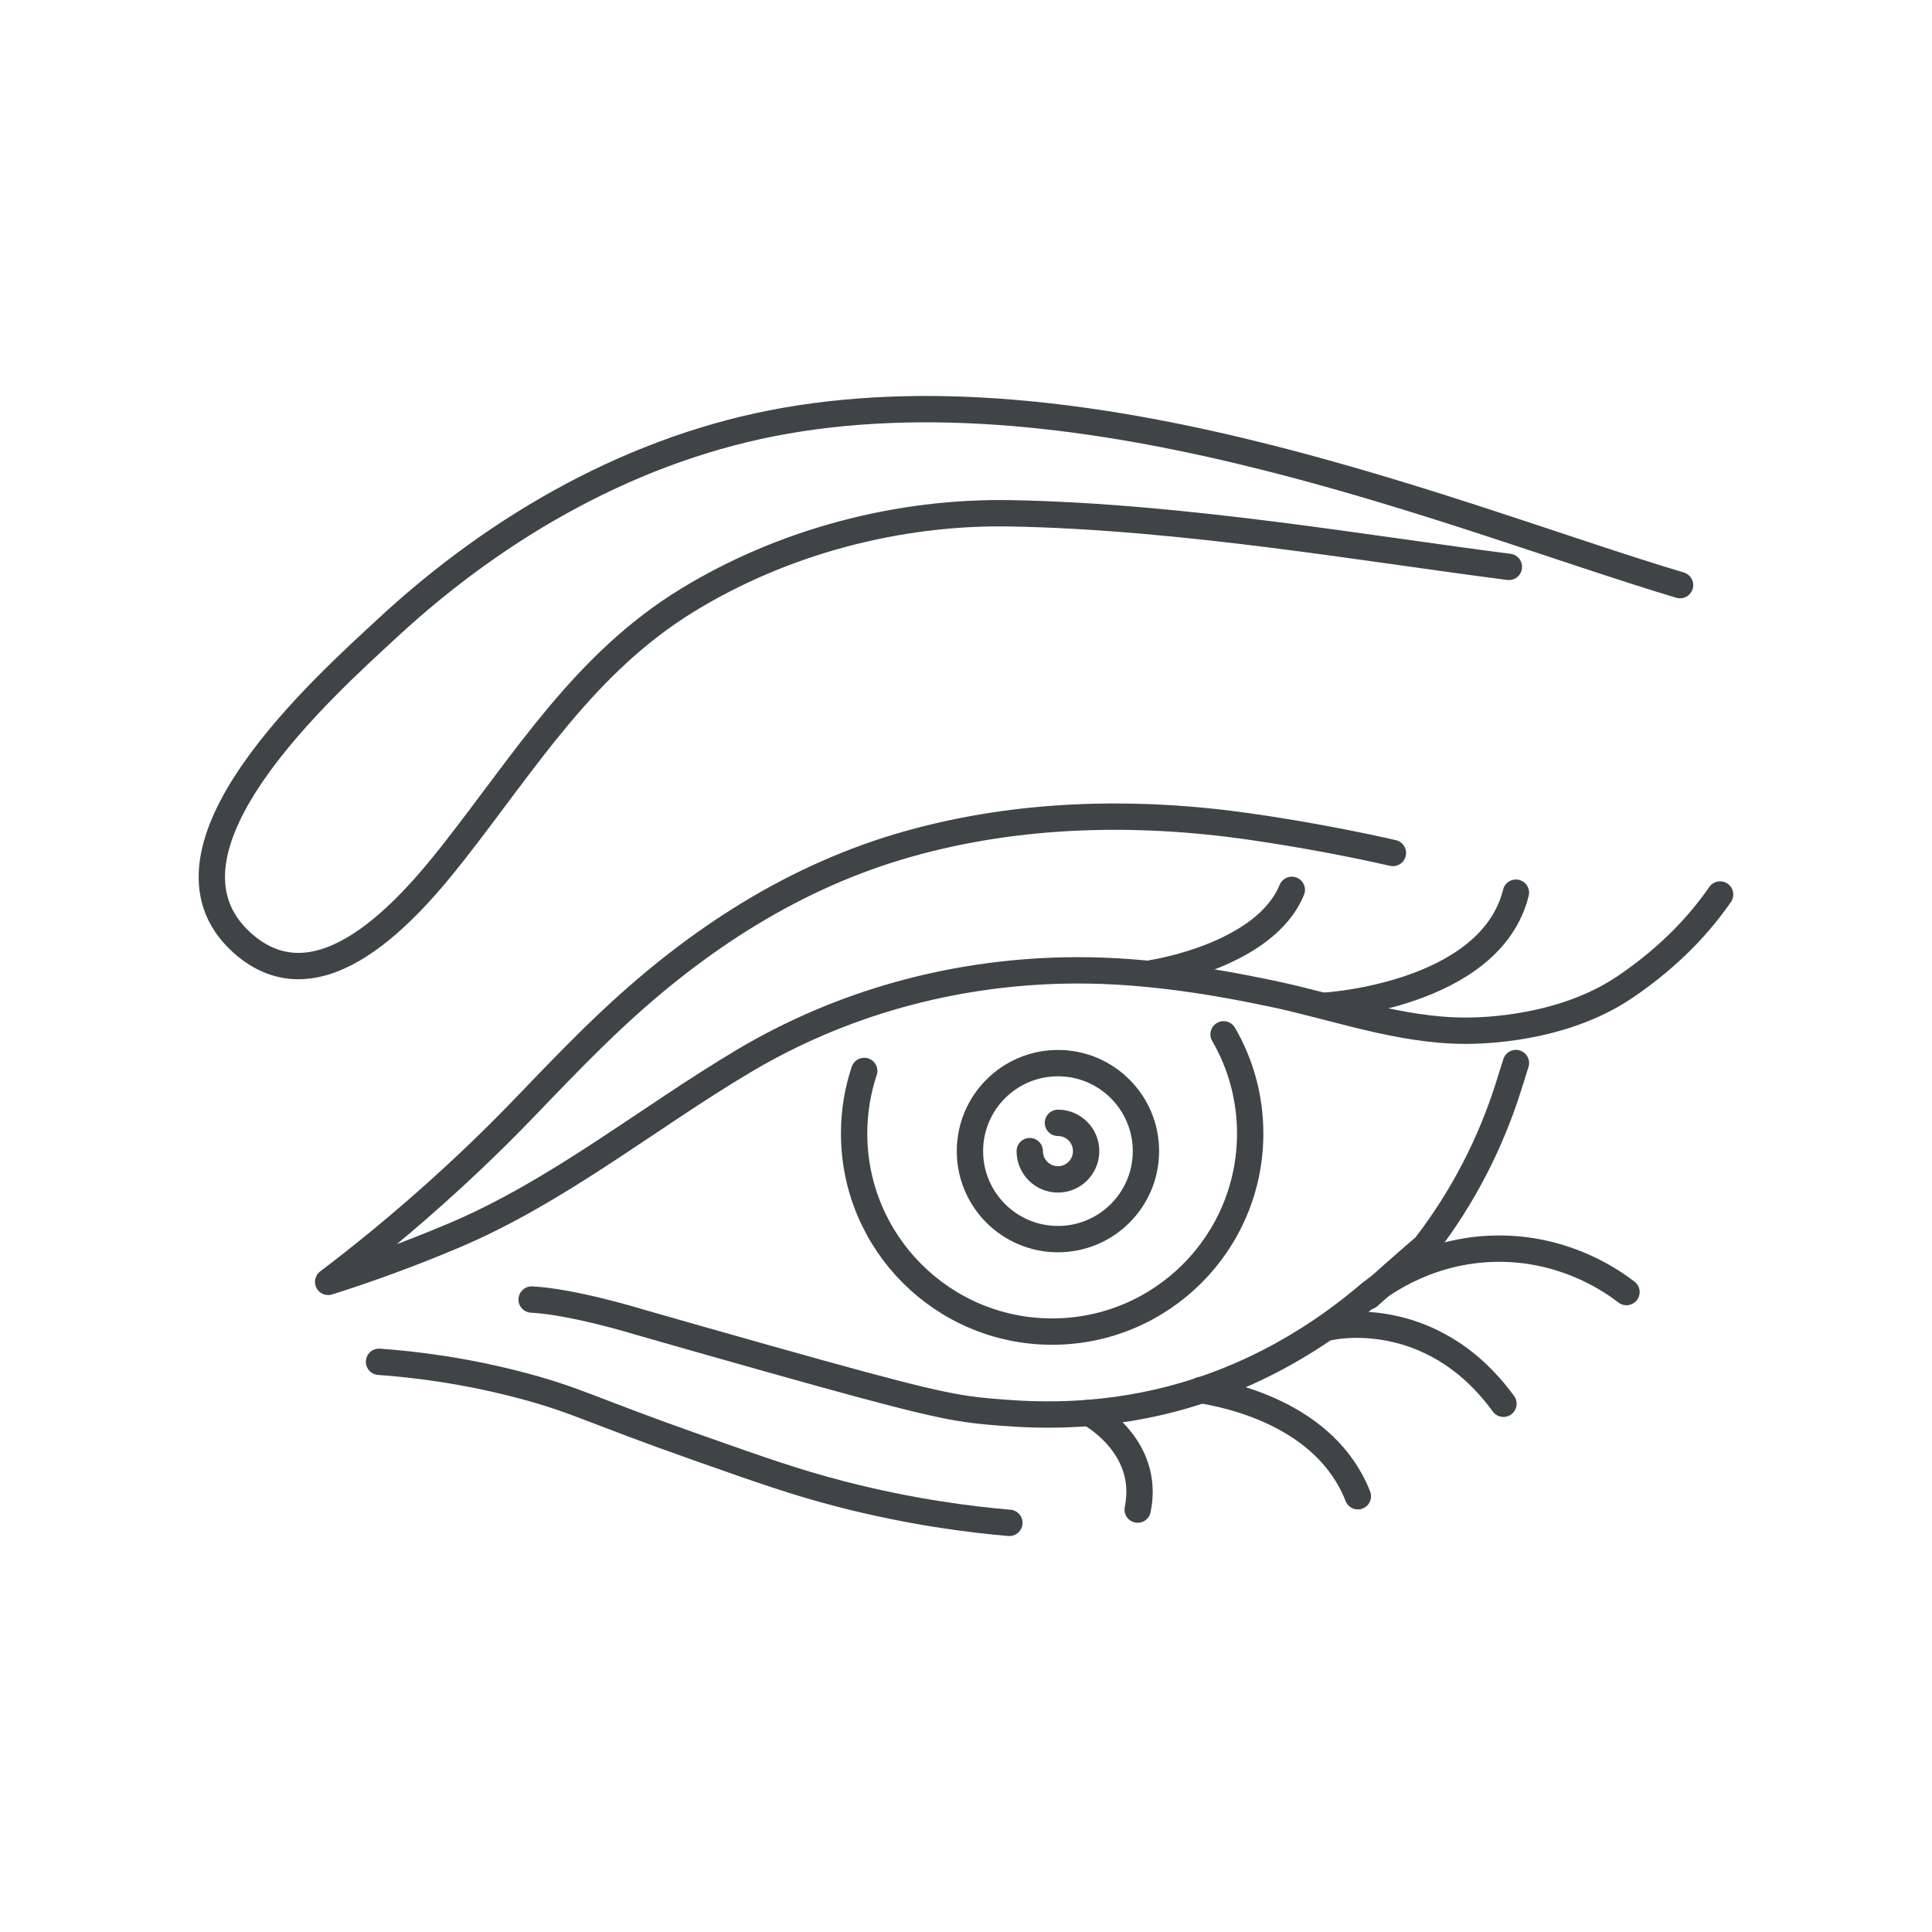
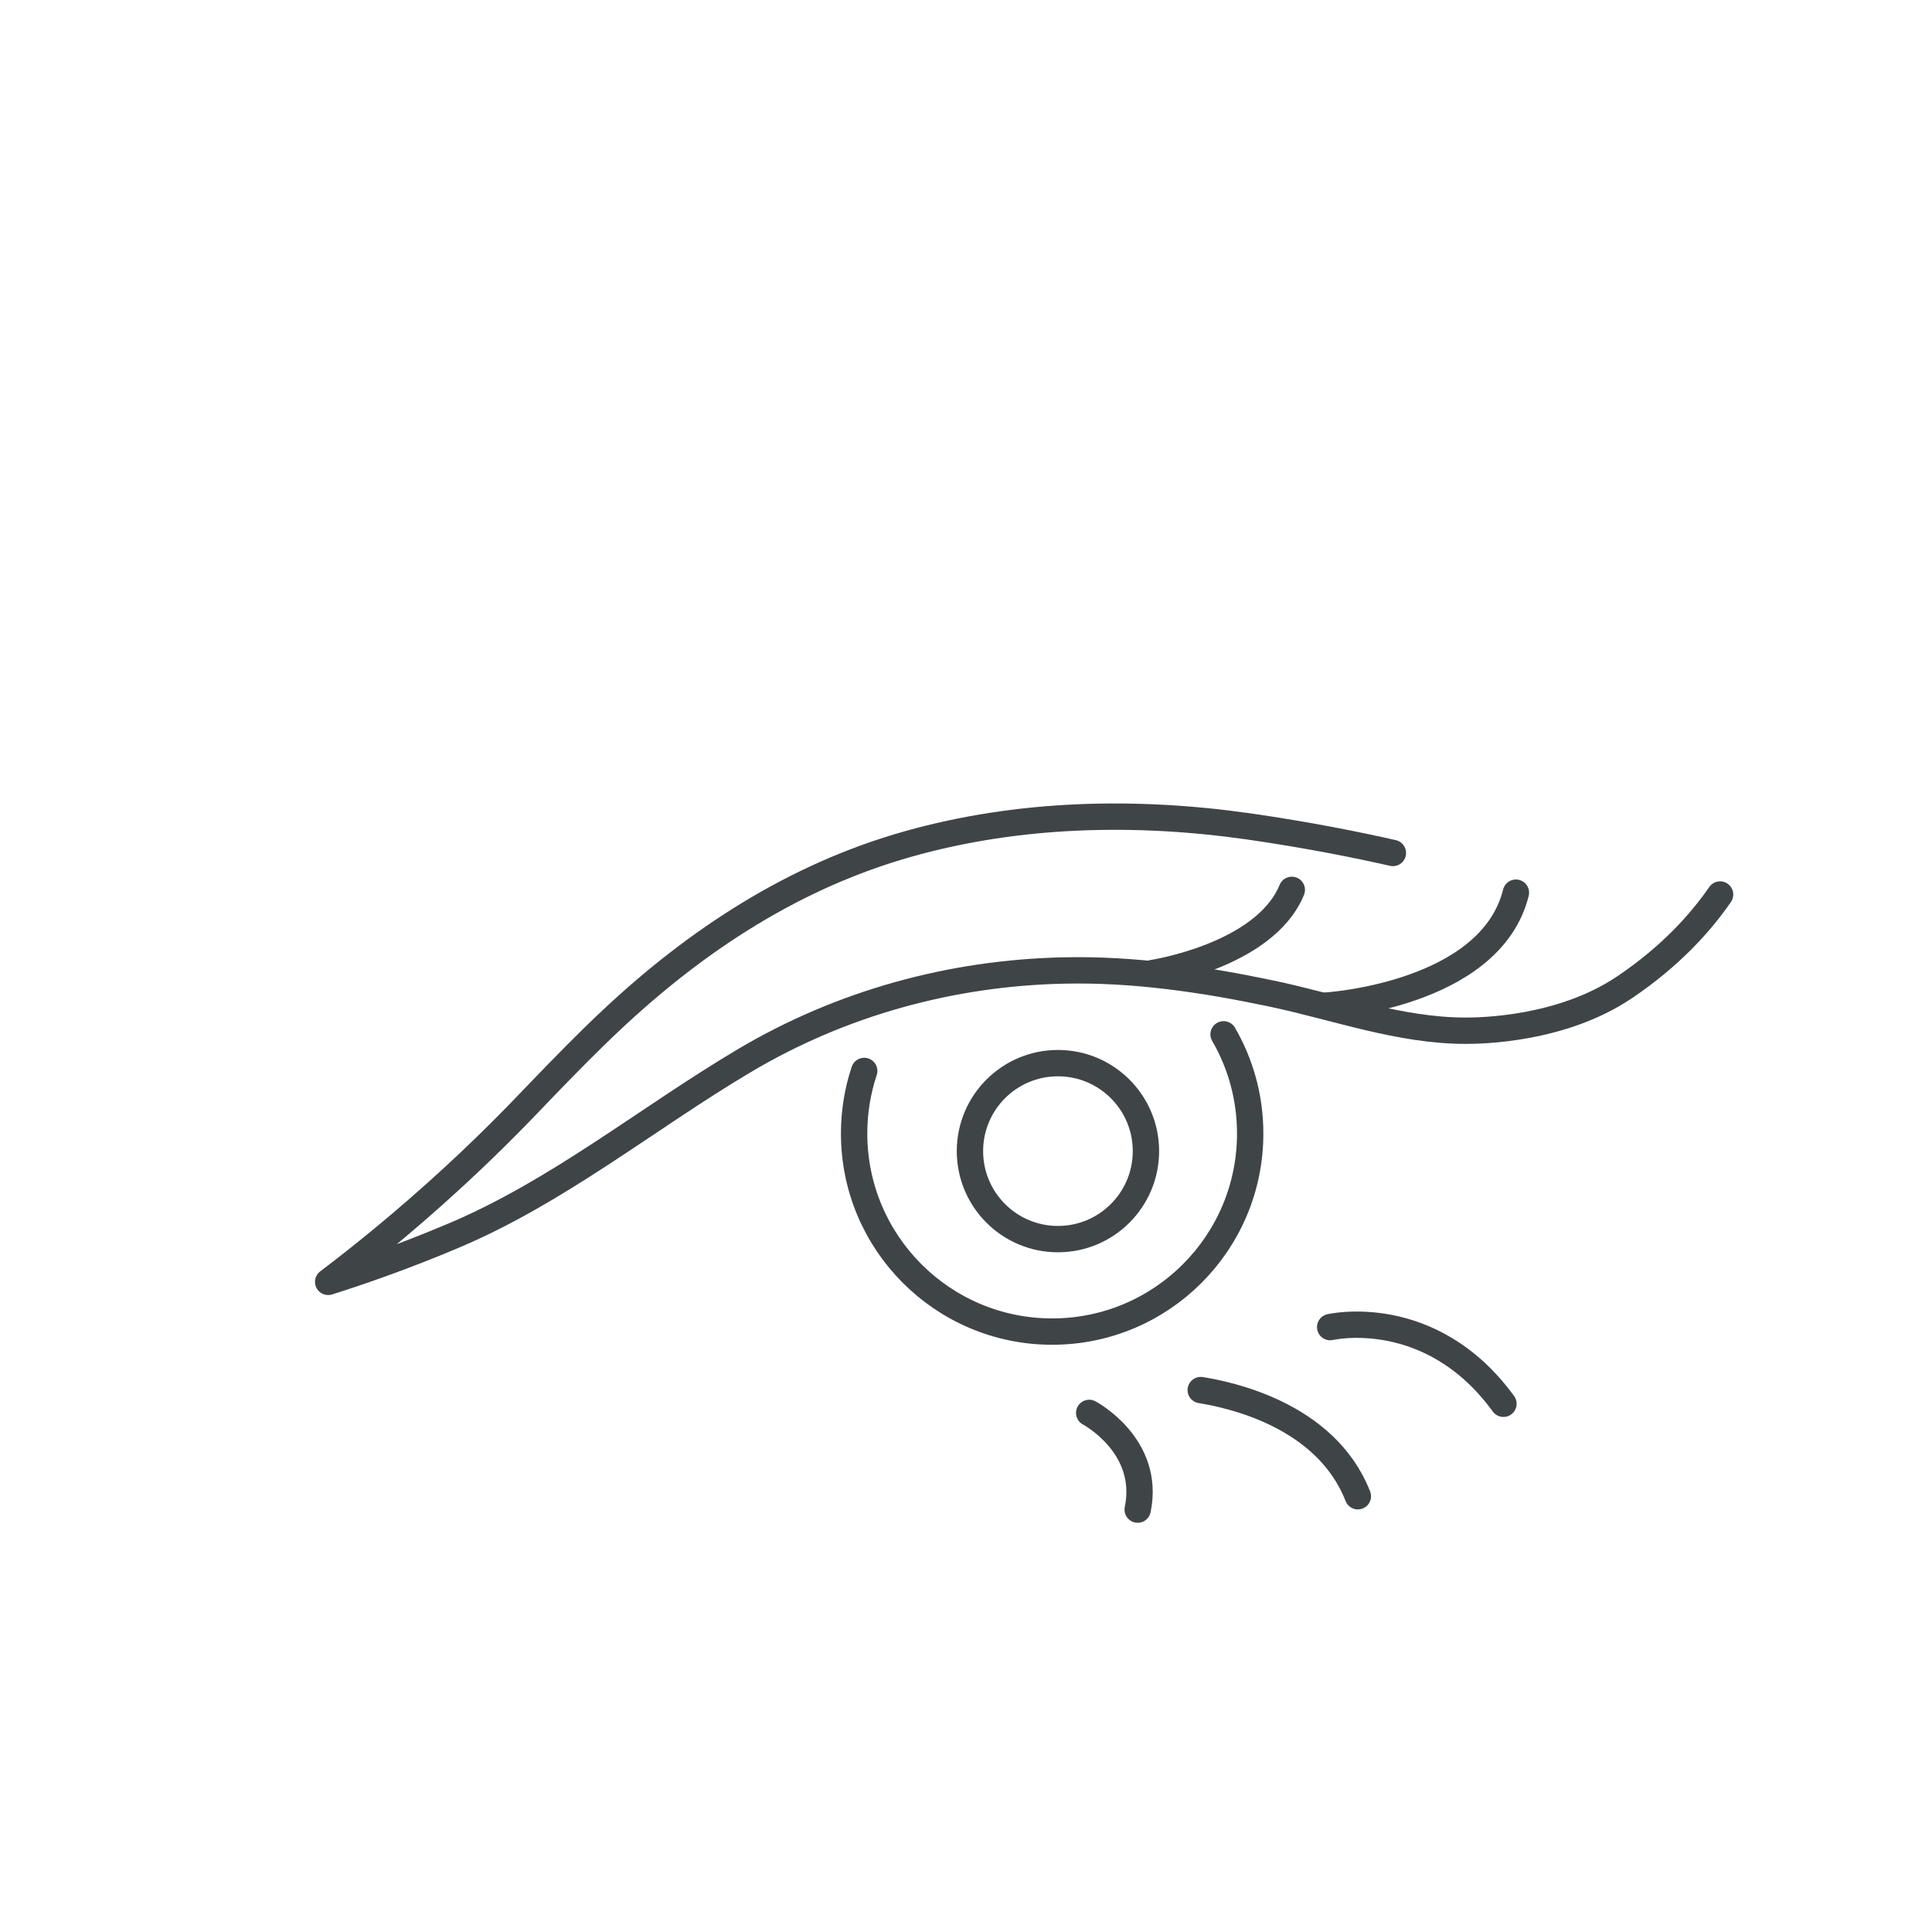
<svg xmlns="http://www.w3.org/2000/svg" id="_ÎÓÈ_1" data-name="—ÎÓÈ_1" viewBox="0 0 220 220">
  <defs>
    <style>
      .cls-1 {
        fill: none;
        stroke: #3f4447;
        stroke-linecap: round;
        stroke-linejoin: round;
        stroke-width: 3px;
      }
    </style>
  </defs>
-   <path class="cls-1" d="M191.31,66.63c-24.67-7.38-66.11-24.97-101.86-18.72-17.03,2.97-32.58,11.83-45.19,23.48-7.27,6.72-28.31,25.42-16.73,35.93,8.82,8,19.03-3.78,24.19-10.37,8.18-10.43,14.91-21.48,26.57-28.61,10.9-6.67,24.01-10.12,36.78-9.89,19.66.36,40.79,4.07,56.75,6.1" />
  <g>
-     <path class="cls-1" d="M185.21,147.13c-1.64-1.26-6.67-4.79-14.01-4.94-8.09-.17-13.64,3.88-15.18,5.1-5.05,4.33-13.2,9.91-24.31,12.43-8.44,1.91-15.4,1.34-19.14,1.01-4.37-.39-7.68-1.12-25.18-6.04-5.94-1.67-10.93-3.1-14.57-4.14,0,0-7.5-2.32-12.28-2.57" />
    <path class="cls-1" d="M136.73,158.29c2.96.48,14.2,2.66,17.89,12.09" />
  </g>
  <path class="cls-1" d="M158.61,97.13c-4.01-.91-9.64-2.05-16.45-3.03-12.86-1.83-26.14-1.54-38.69,1.99-12.96,3.64-24.09,10.9-33.84,20.06-2.7,2.53-5.28,5.18-7.85,7.84-1.75,1.81-4.99,5.3-10.07,9.98-5.86,5.4-10.96,9.44-14.34,12,3.67-1.16,8.56-2.85,14.2-5.23,11.97-5.04,22.08-13.36,33.17-19.95,11.06-6.57,23.6-10.01,36.45-10.28,7.95-.17,15.85,1,23.61,2.63,7.35,1.55,14.59,4.24,22.13,4.23,1.69,0,10.84-.12,17.96-4.88.08-.06.17-.11.2-.13,5.15-3.5,8.51-7.22,10.78-10.5" />
  <path class="cls-1" d="M151.47,151.12s11.42-2.68,19.73,8.73" />
  <path class="cls-1" d="M124.03,160.89s7.03,3.71,5.52,11.01" />
-   <path class="cls-1" d="M43.16,155.07c4.04.29,9.74.97,16.37,2.73,6.17,1.64,7.86,2.81,19.9,7.05,7.48,2.64,11.3,3.98,16.37,5.29,7.96,2.05,14.67,2.89,19.14,3.27" />
-   <path class="cls-1" d="M155.87,147.6c1.49-1.36,3.7-3.34,6.42-5.67,0,0,.03-.04.08-.11,4.19-5.45,7.37-11.6,9.43-18.16l.82-2.61" />
  <path class="cls-1" d="M139.33,117.78c1.93,3.32,3.03,7.18,3.03,11.3,0,12.46-10.1,22.55-22.55,22.55s-22.55-10.1-22.55-22.55c0-2.49.4-4.89,1.15-7.13" />
  <path class="cls-1" d="M150.99,114.51s18.72-1.13,21.63-12.86" />
  <path class="cls-1" d="M131.19,110.81s12.82-1.92,15.91-9.48" />
  <circle class="cls-1" cx="120.47" cy="131.08" r="10.02" />
-   <path class="cls-1" d="M120.47,127.86c1.77,0,3.21,1.44,3.21,3.22s-1.44,3.22-3.21,3.22-3.21-1.44-3.21-3.22" />
</svg>